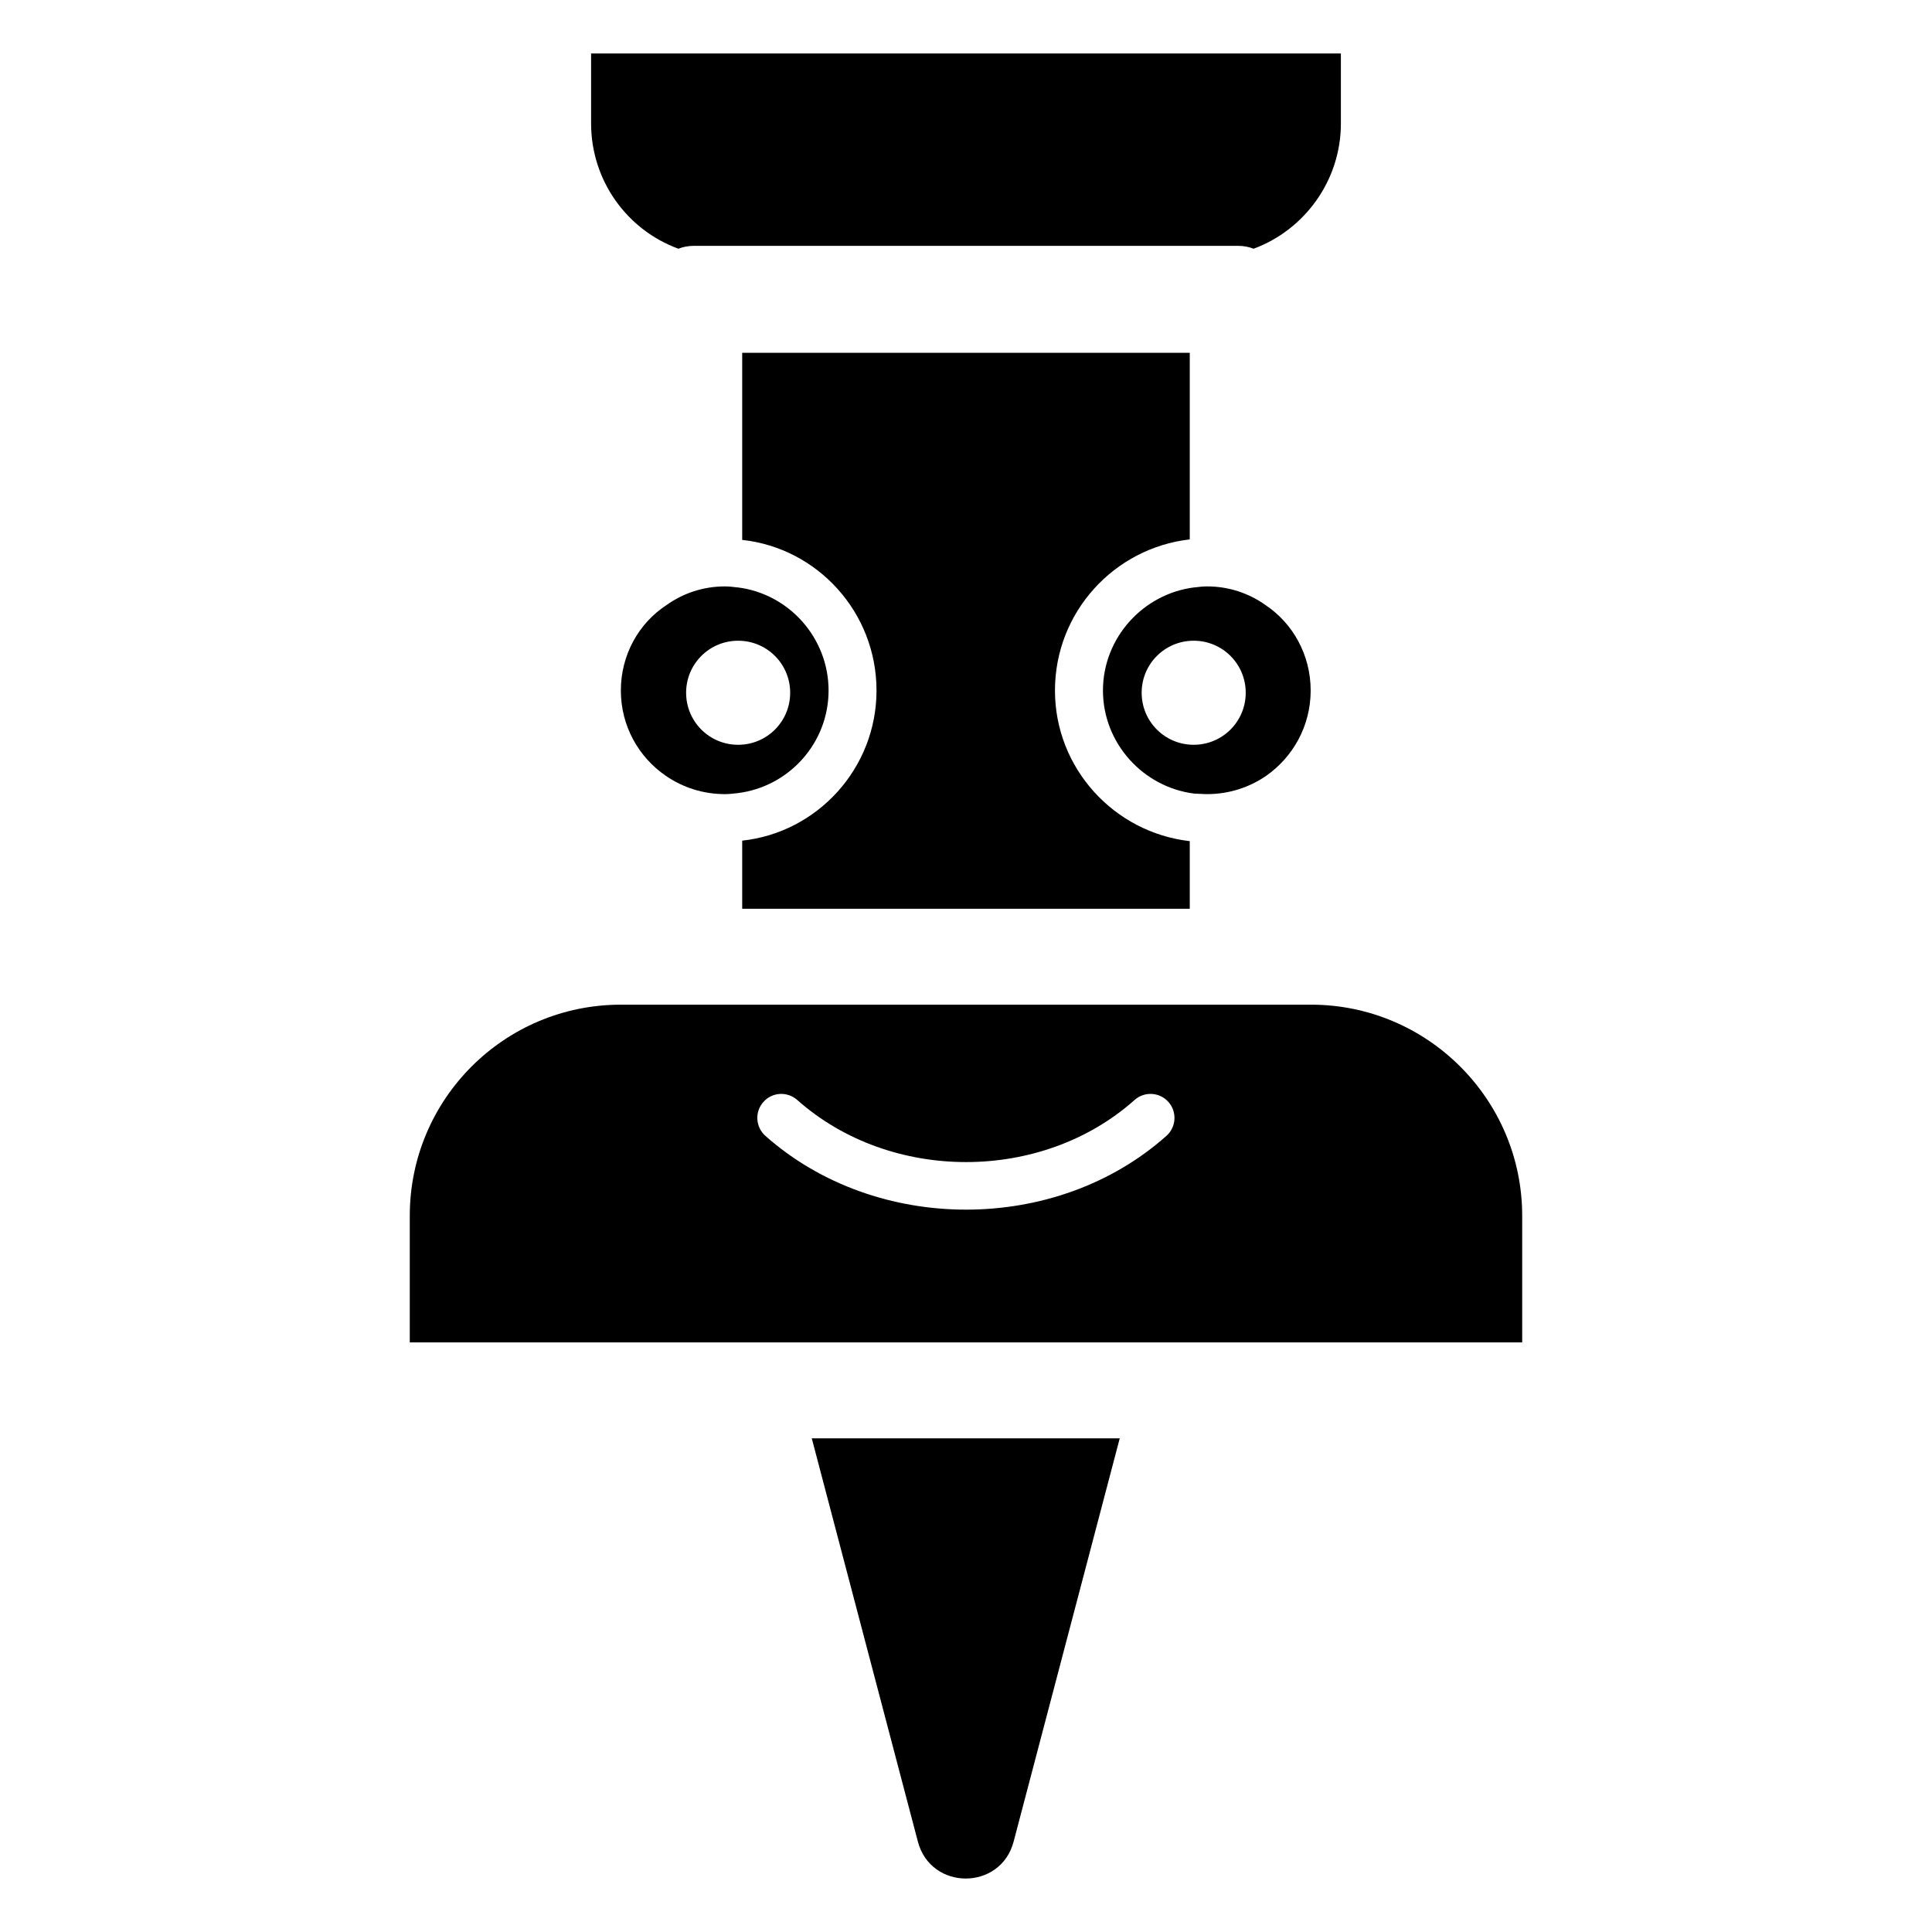
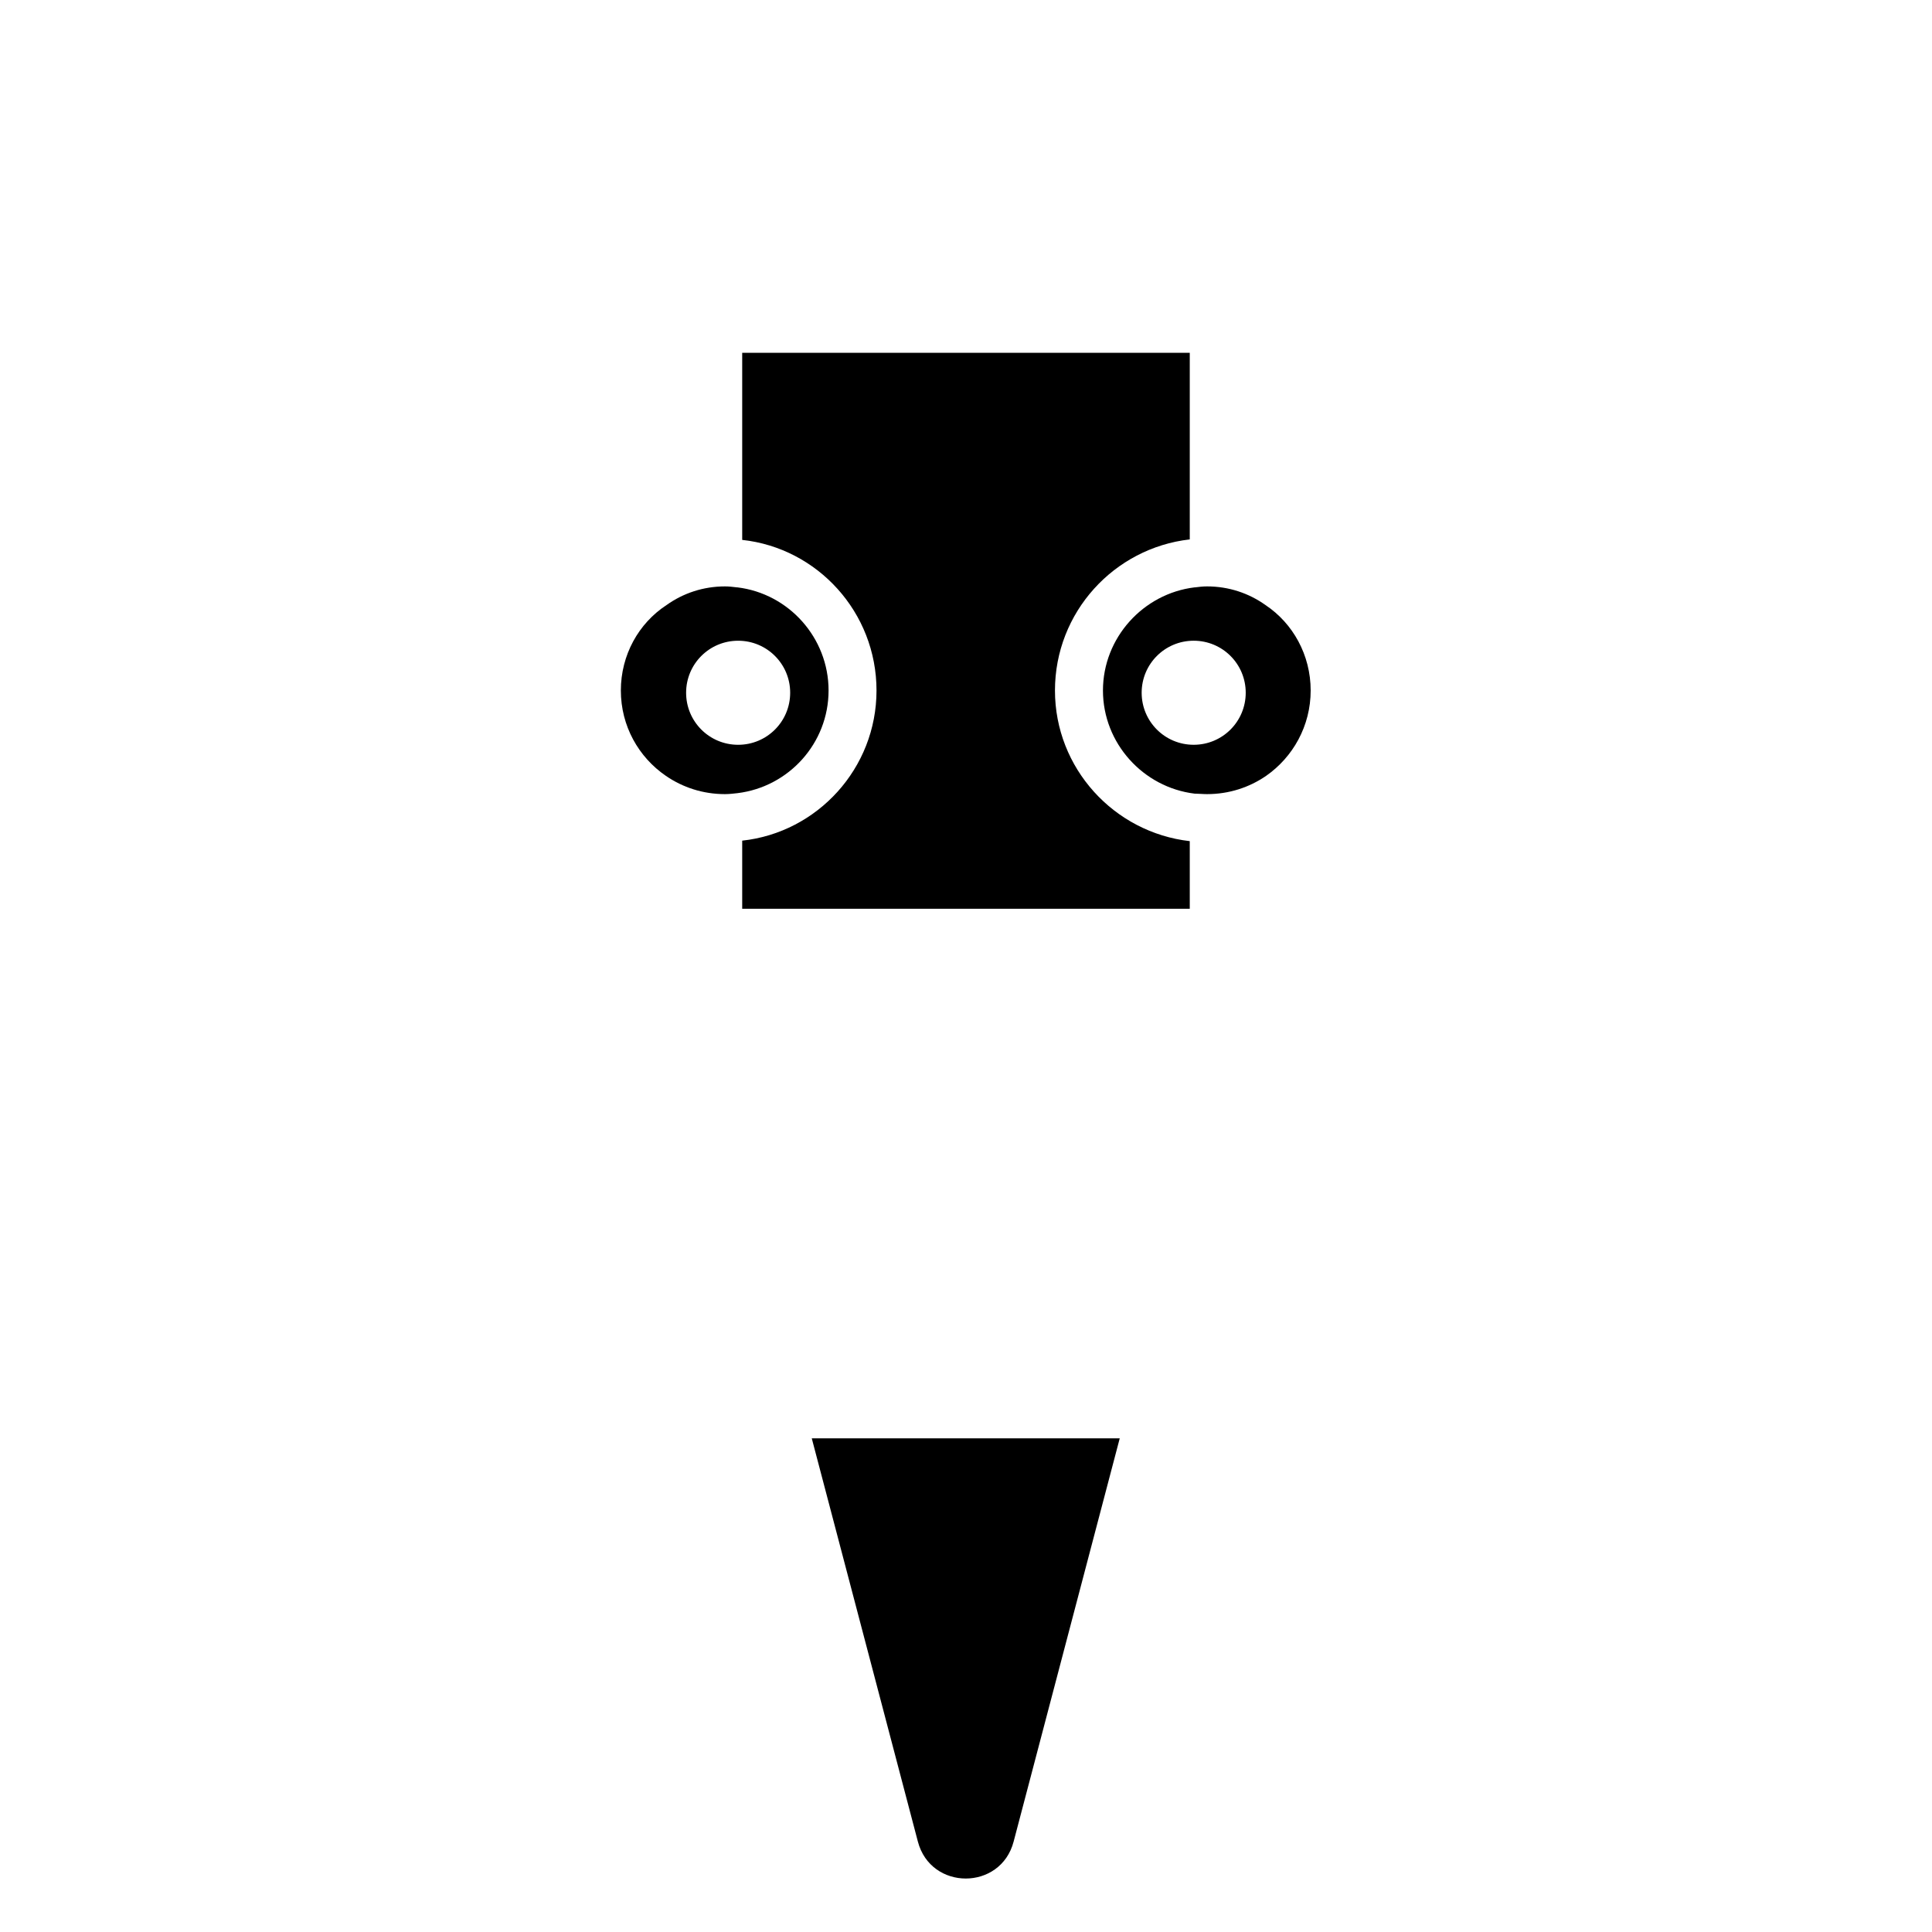
<svg xmlns="http://www.w3.org/2000/svg" fill="#000000" width="800px" height="800px" version="1.1" viewBox="144 144 512 512">
  <g>
    <path d="m463.88 354.45c5.848 0 11.188-1.781 15.637-4.828 7.117-4.961 11.824-13.223 11.824-22.633 0-9.402-4.703-17.797-11.949-22.625-4.449-3.18-9.789-4.961-15.508-4.961-1.145 0-2.16 0.129-3.18 0.254h-0.129c-13.602 1.652-24.281 13.348-24.281 27.332s10.68 25.68 24.281 27.332c1.016 0 2.16 0.129 3.305 0.129zm-17.328-26.867c0-7.629 6.16-13.785 13.789-13.785s13.789 6.156 13.789 13.785c0 7.633-6.16 13.793-13.789 13.793s-13.789-6.156-13.789-13.793z" />
    <path d="m363.58 326.99c0-13.98-10.551-25.68-24.152-27.332h-0.129c-1.145-0.129-2.031-0.254-3.18-0.254-5.719 0-11.059 1.781-15.508 4.961-7.375 4.828-12.078 13.223-12.078 22.625 0 9.41 4.703 17.672 11.949 22.633 4.449 3.047 9.789 4.828 15.637 4.828 1.145 0 2.16-0.129 3.305-0.254 13.605-1.652 24.156-13.223 24.156-27.207zm-23.965 14.387c-7.633 0-13.789-6.156-13.789-13.793 0-7.629 6.156-13.785 13.789-13.785 7.633 0 13.789 6.156 13.789 13.785 0 7.637-6.16 13.793-13.789 13.793z" />
-     <path d="m323.79 209.91c1.27-0.508 2.668-0.762 4.195-0.762h144.03c1.527 0 2.922 0.254 4.195 0.766 13.477-4.957 23.137-18.051 23.137-33.18v-18.559h-198.7v18.559c0 15.125 9.535 28.219 23.137 33.176z" />
    <path d="m459.3 366.91c-20.086-2.289-35.723-19.324-35.723-39.918 0-20.719 15.637-37.754 35.723-40.043v-49.449h-118.61v49.578c19.957 2.164 35.594 19.195 35.594 39.914 0 20.598-15.637 37.633-35.594 39.789v18.051h118.61z" />
    <path d="m412.62 632.05 28.121-106.87h-81.613l28.121 106.87c3.43 13.039 21.941 13.039 25.371 0z" />
-     <path d="m491.46 410.25h-182.93c-30.891 0-55.934 25.043-55.934 55.938v33.559h294.8v-33.559c-0.004-30.895-25.176-55.938-55.938-55.938zm-38.332 34.75c-14.625 13.047-33.855 19.566-53.109 19.566-19.242 0-38.496-6.516-53.184-19.551-2.621-2.336-2.867-6.344-0.535-8.977 2.32-2.644 6.344-2.856 8.977-0.535 24.703 21.949 64.805 21.938 89.383 0.012 2.633-2.348 6.641-2.109 8.977 0.508 2.336 2.621 2.109 6.644-0.508 8.977z" />
  </g>
</svg>